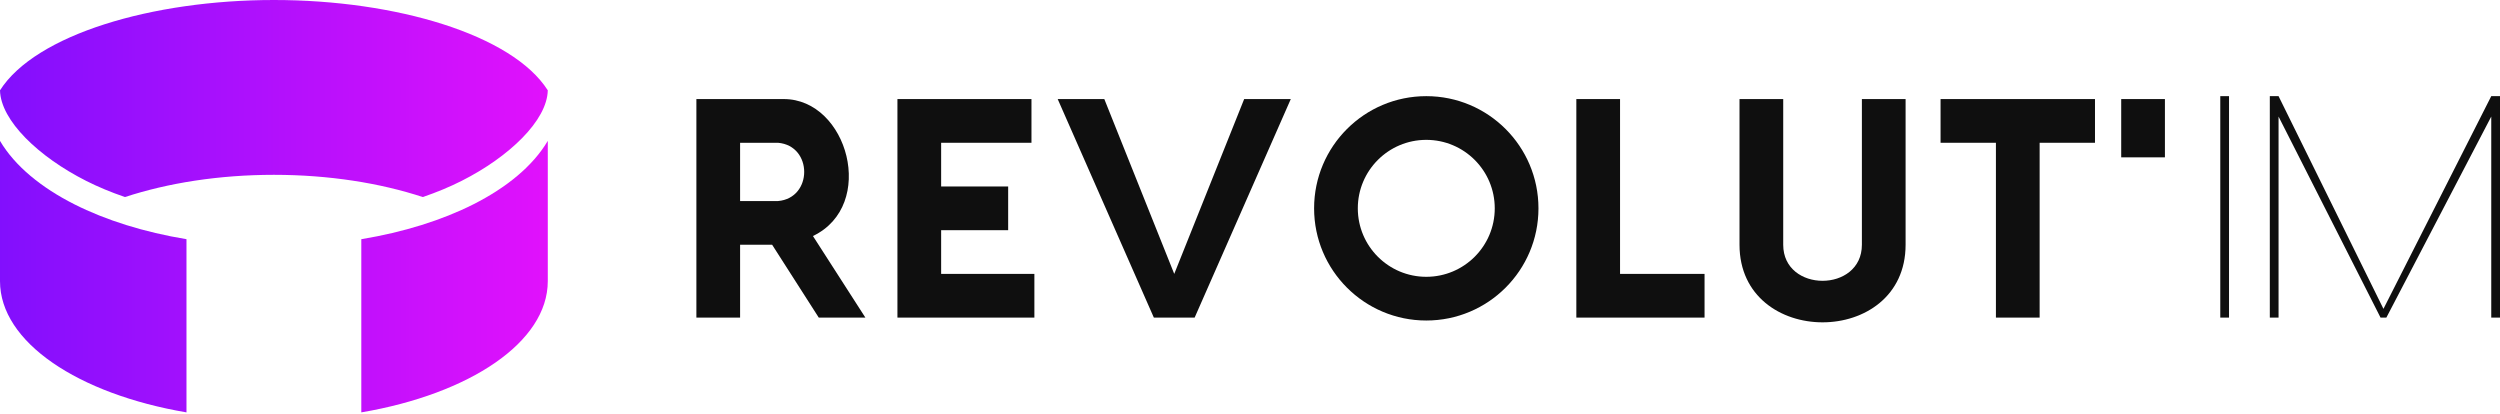
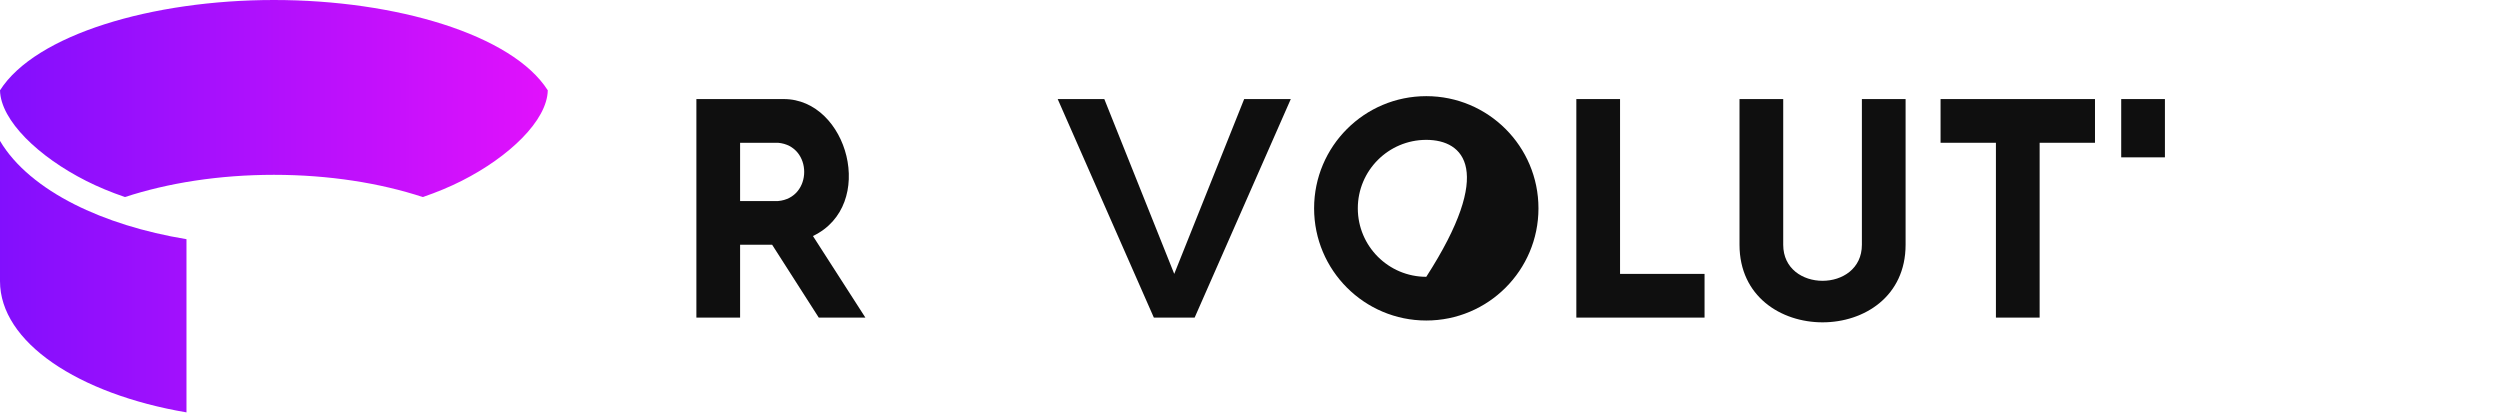
<svg xmlns="http://www.w3.org/2000/svg" width="858" height="142" viewBox="0 0 858 142" fill="none">
-   <path d="M354 49V34H308V109H355V94H323V79H346V64H323V49H354Z" fill="#0F0F0F" />
  <path d="M379 34H363L396 109H410L443 34H427L403 94L379 34Z" fill="#0F0F0F" />
  <path fill-rule="evenodd" clip-rule="evenodd" d="M254 84V109H239V34H269C291 34 301 70.5 279 81L297 109H281L265 84H254ZM254 69V49H267C279 50 279 68 267 69H254Z" fill="#0F0F0F" />
-   <path fill-rule="evenodd" clip-rule="evenodd" d="M528 71.5C528 92.763 510.763 110 489.5 110C468.237 110 451 92.763 451 71.5C451 50.237 468.237 33 489.5 33C510.763 33 528 50.237 528 71.5ZM489.5 95C502.479 95 513 84.479 513 71.5C513 58.521 502.479 48 489.5 48C476.521 48 466 58.521 466 71.5C466 84.479 476.521 95 489.5 95Z" fill="#0F0F0F" />
+   <path fill-rule="evenodd" clip-rule="evenodd" d="M528 71.5C528 92.763 510.763 110 489.5 110C468.237 110 451 92.763 451 71.5C451 50.237 468.237 33 489.5 33C510.763 33 528 50.237 528 71.5ZM489.5 95C513 58.521 502.479 48 489.5 48C476.521 48 466 58.521 466 71.5C466 84.479 476.521 95 489.5 95Z" fill="#0F0F0F" />
  <path d="M556 94H585V109H541V34H556V94Z" fill="#0F0F0F" />
  <path d="M597 84V34H612V84C612 100.5 639 100.5 639 84V34H654V84C654 119.5 597 119.5 597 84Z" fill="#0F0F0F" />
  <path d="M700 109H685V49H666V34H719V49H700V109Z" fill="#0F0F0F" />
  <path d="M728 34V54H743V34H728Z" fill="#0F0F0F" />
-   <path d="M782 109H779V33H782L818 106L855 33H858V109H855V40L819 109H817L782 40V109Z" fill="#0F0F0F" />
-   <path d="M762 33H765V109H762V33Z" fill="#0F0F0F" />
  <path d="M0 48.35V96.5C0 117.433 26.796 135.203 64 141.53V82.092C49.413 79.68 36.27 75.545 25.502 70.104C14.292 64.439 5.136 57.056 0 48.35Z" fill="url(#paint0_linear_399_2)" />
-   <path d="M124 141.53V82.092C138.587 79.68 151.73 75.545 162.498 70.104C173.708 64.439 182.864 57.053 188 48.346V96.5C188 117.433 161.204 135.203 124 141.53Z" fill="url(#paint1_linear_399_2)" />
  <path d="M0 31C12.172 11.894 52.144 -3.43323e-05 94 -3.43323e-05C135.856 -3.43323e-05 175.828 11.894 188 31C187.77 41.38 174.728 53.84 158.439 62.071C154.381 64.122 149.917 65.985 145.107 67.627C130.395 62.802 112.845 60 94 60C75.155 60 57.605 62.802 42.893 67.627C38.083 65.985 33.619 64.122 29.561 62.071C13.272 53.84 0.23 41.38 0 31Z" fill="url(#paint2_linear_399_2)" />
  <defs>
    <linearGradient id="paint0_linear_399_2" x1="188.018" y1="-0.938" x2="-2.346" y2="-0.938" gradientUnits="userSpaceOnUse">
      <stop stop-color="#E111FC" />
      <stop offset="1" stop-color="#810FFD" />
    </linearGradient>
    <linearGradient id="paint1_linear_399_2" x1="188.018" y1="-0.938" x2="-2.346" y2="-0.938" gradientUnits="userSpaceOnUse">
      <stop stop-color="#E111FC" />
      <stop offset="1" stop-color="#810FFD" />
    </linearGradient>
    <linearGradient id="paint2_linear_399_2" x1="188.018" y1="-0.938" x2="-2.346" y2="-0.938" gradientUnits="userSpaceOnUse">
      <stop stop-color="#E111FC" />
      <stop offset="1" stop-color="#810FFD" />
    </linearGradient>
  </defs>
</svg>